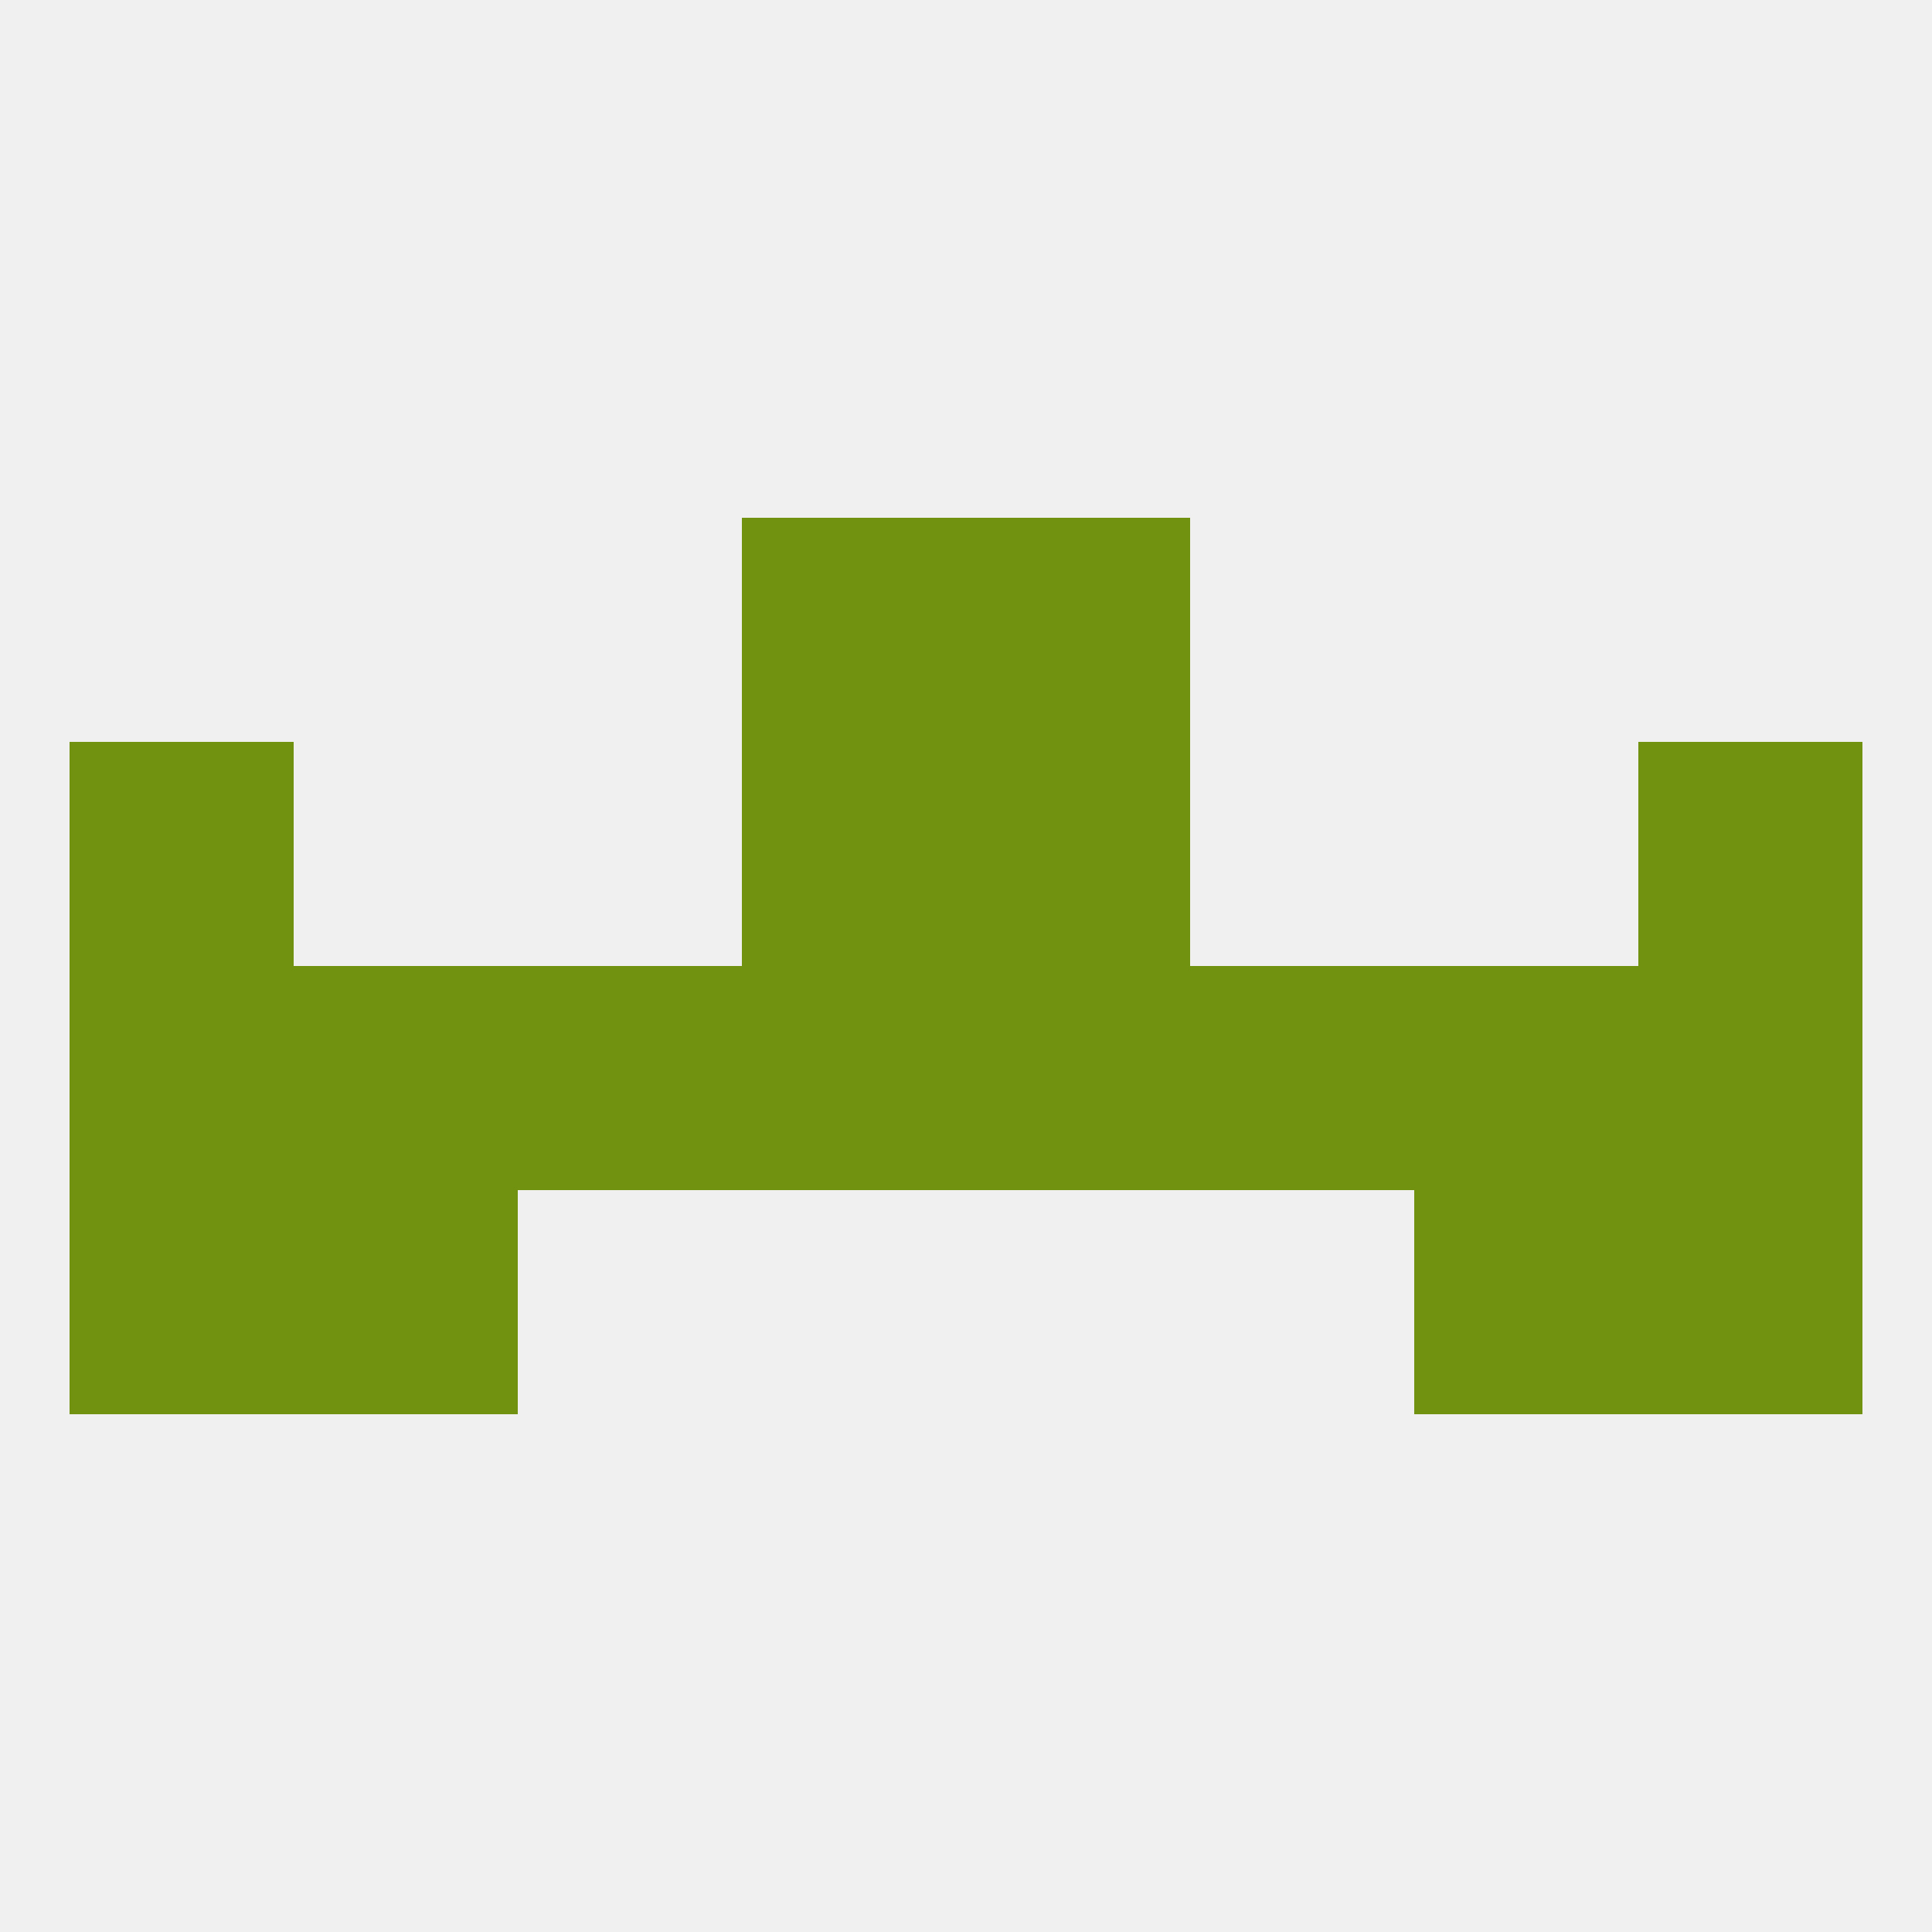
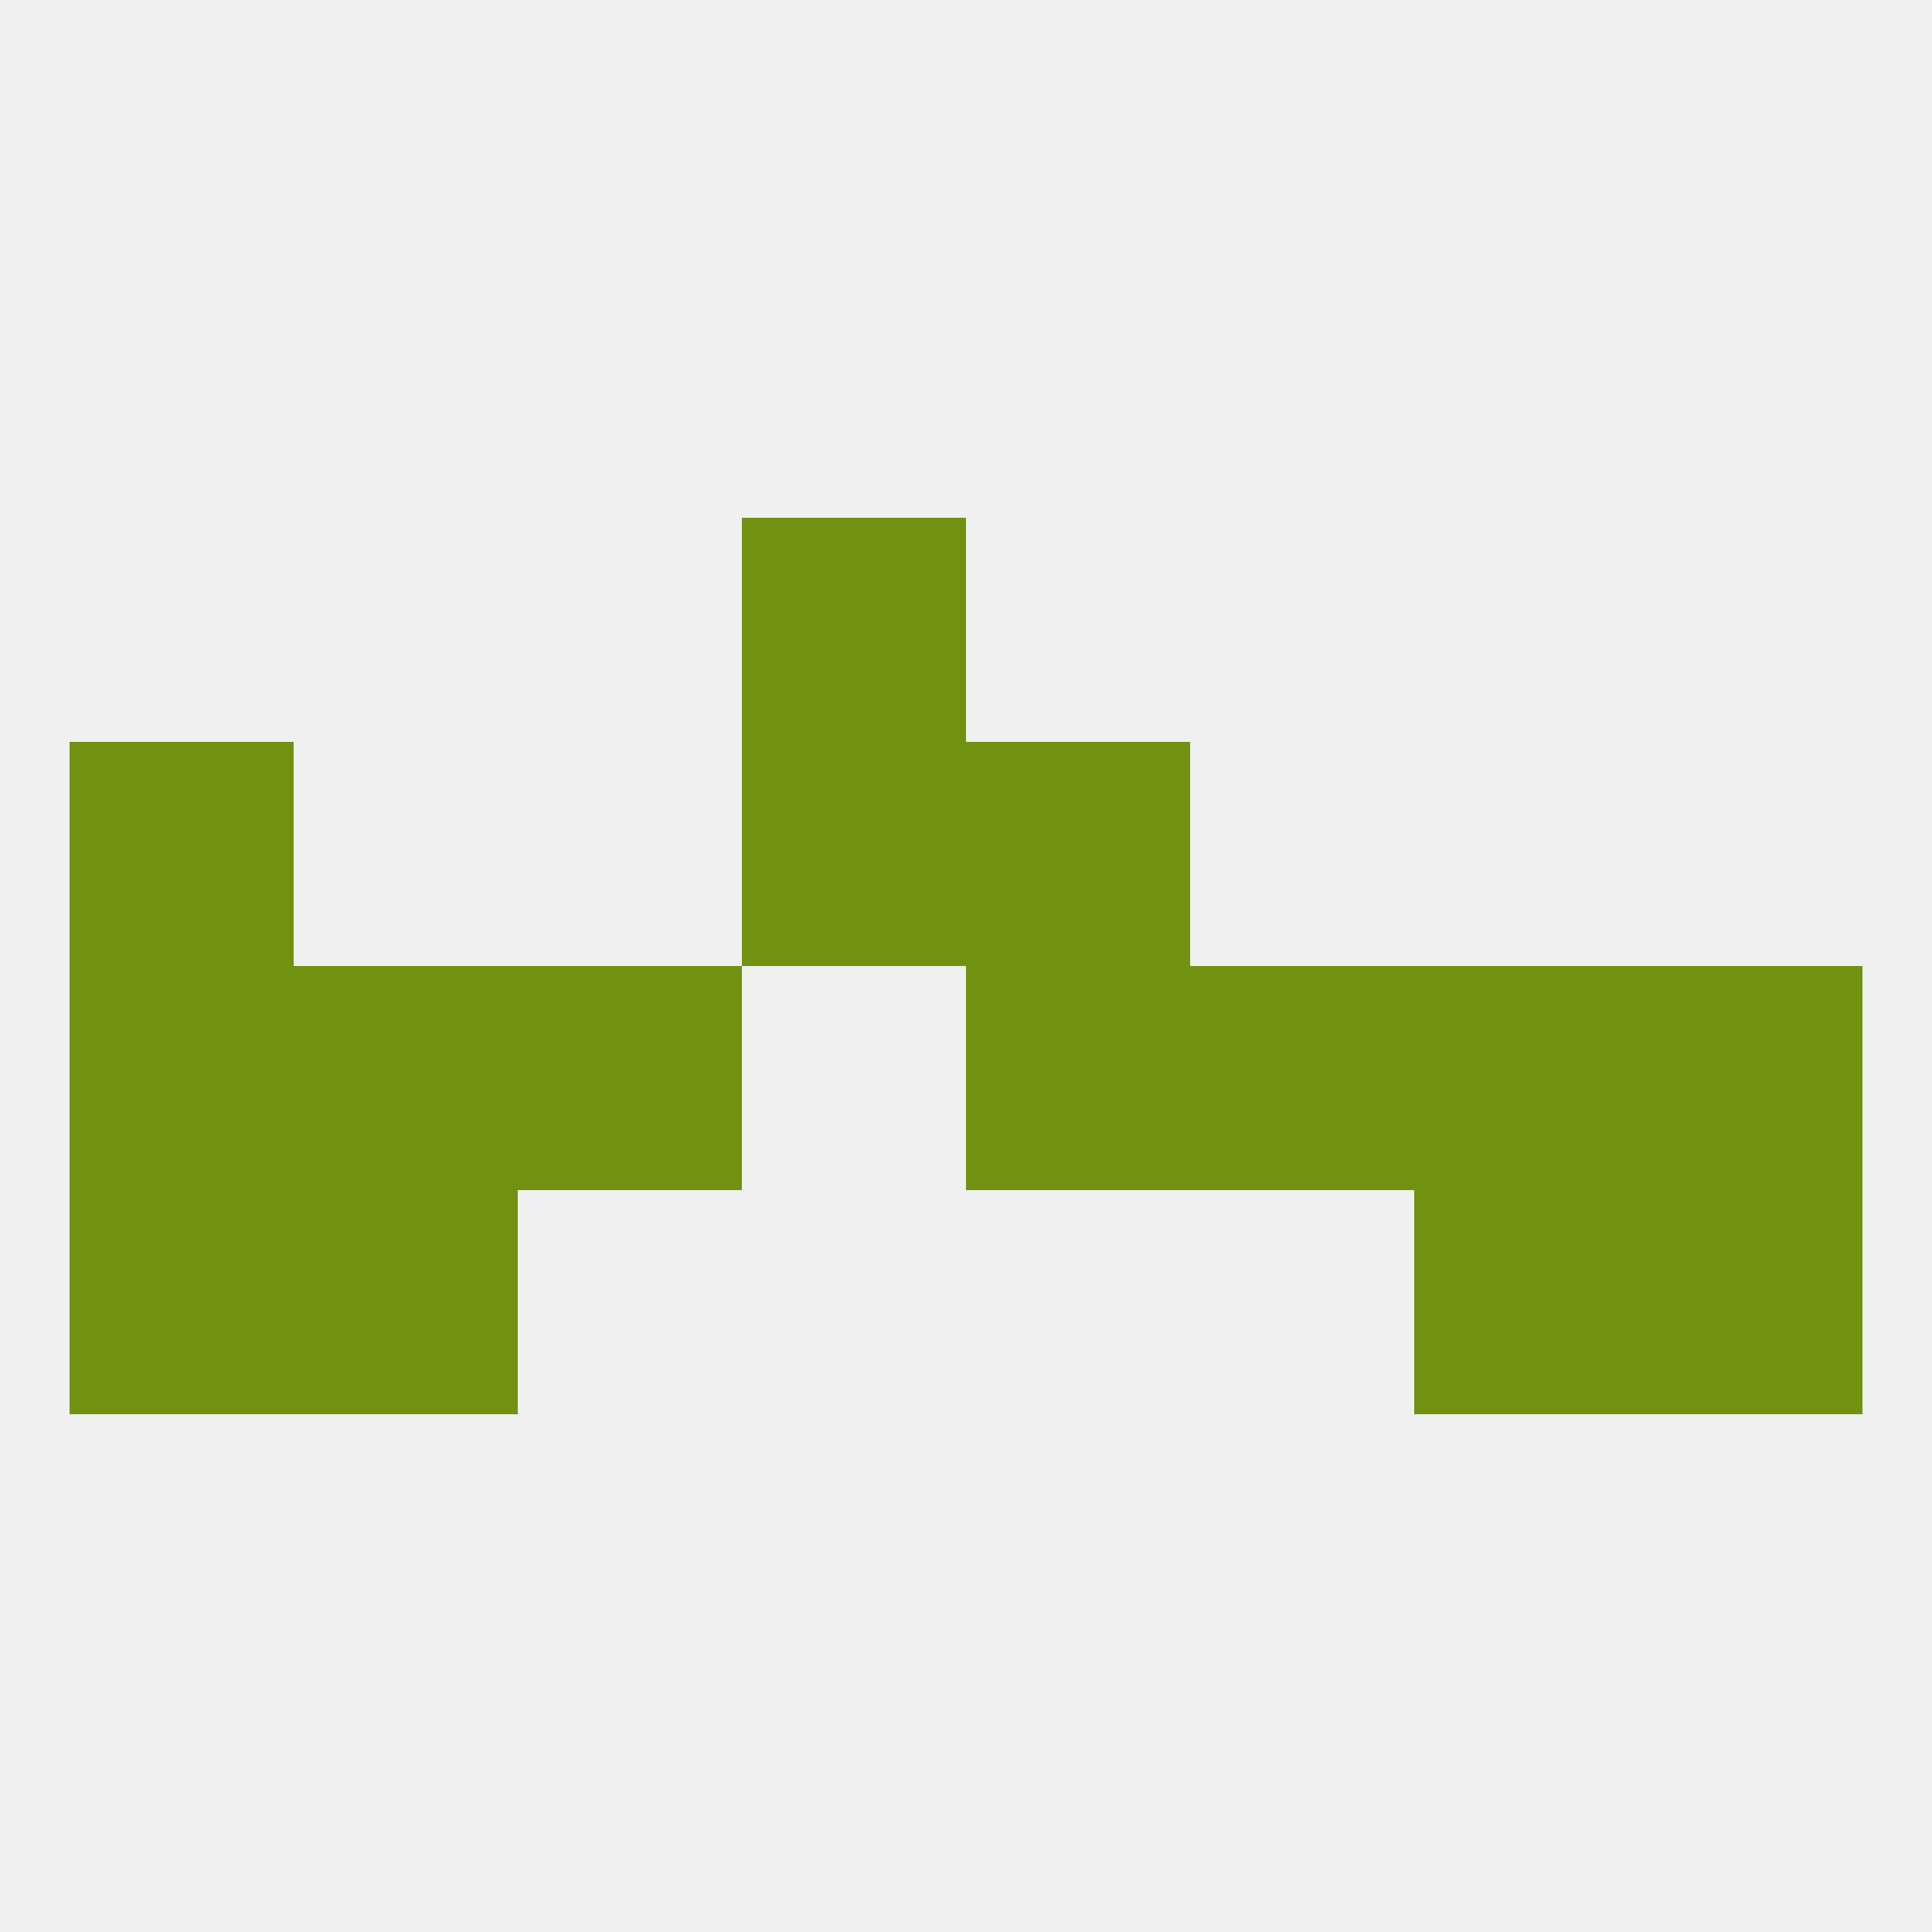
<svg xmlns="http://www.w3.org/2000/svg" version="1.1" baseprofile="full" width="250" height="250" viewBox="0 0 250 250">
  <rect width="100%" height="100%" fill="rgba(240,240,240,255)" />
-   <rect x="212" y="96" width="29" height="29" fill="rgba(112,146,16,255)" />
  <rect x="96" y="96" width="29" height="29" fill="rgba(112,146,16,255)" />
  <rect x="125" y="96" width="29" height="29" fill="rgba(112,146,16,255)" />
  <rect x="9" y="96" width="29" height="29" fill="rgba(112,146,16,255)" />
  <rect x="96" y="67" width="29" height="29" fill="rgba(112,146,16,255)" />
-   <rect x="125" y="67" width="29" height="29" fill="rgba(112,146,16,255)" />
  <rect x="38" y="154" width="29" height="29" fill="rgba(112,146,16,255)" />
  <rect x="183" y="154" width="29" height="29" fill="rgba(112,146,16,255)" />
  <rect x="9" y="154" width="29" height="29" fill="rgba(112,146,16,255)" />
  <rect x="212" y="154" width="29" height="29" fill="rgba(112,146,16,255)" />
  <rect x="38" y="125" width="29" height="29" fill="rgba(112,146,16,255)" />
  <rect x="183" y="125" width="29" height="29" fill="rgba(112,146,16,255)" />
  <rect x="67" y="125" width="29" height="29" fill="rgba(112,146,16,255)" />
  <rect x="9" y="125" width="29" height="29" fill="rgba(112,146,16,255)" />
  <rect x="212" y="125" width="29" height="29" fill="rgba(112,146,16,255)" />
  <rect x="125" y="125" width="29" height="29" fill="rgba(112,146,16,255)" />
  <rect x="154" y="125" width="29" height="29" fill="rgba(112,146,16,255)" />
-   <rect x="96" y="125" width="29" height="29" fill="rgba(112,146,16,255)" />
</svg>